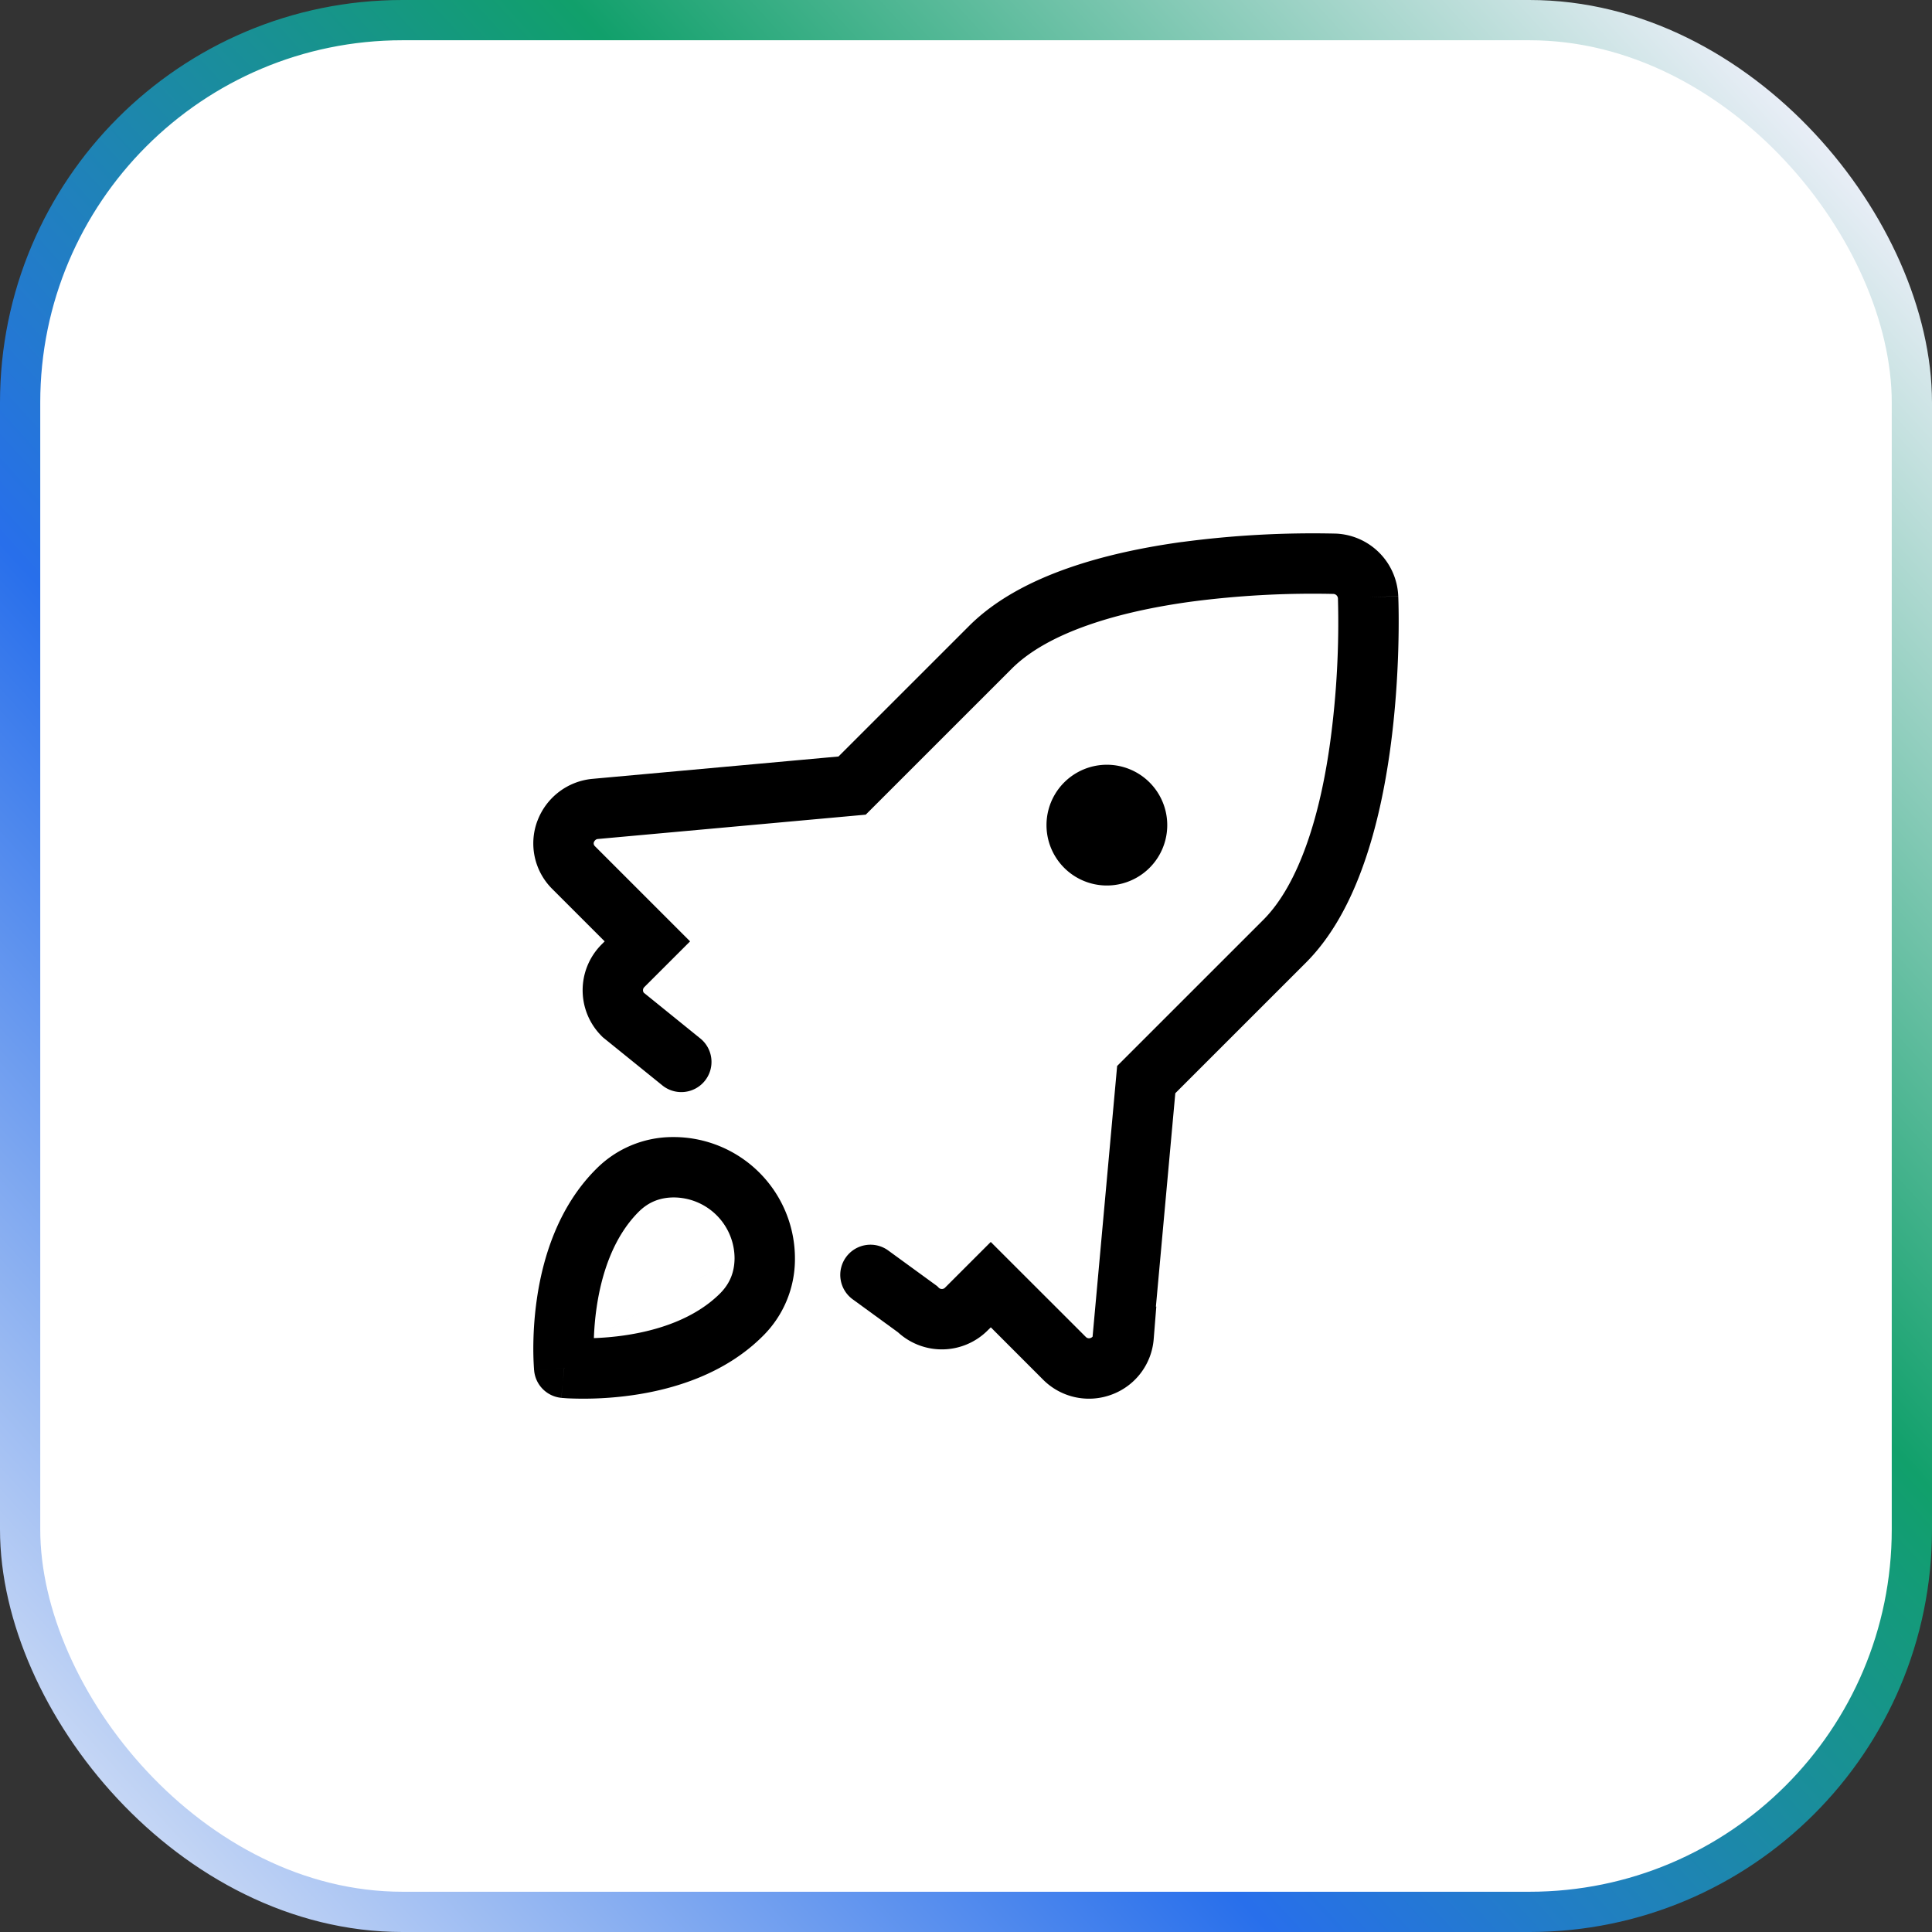
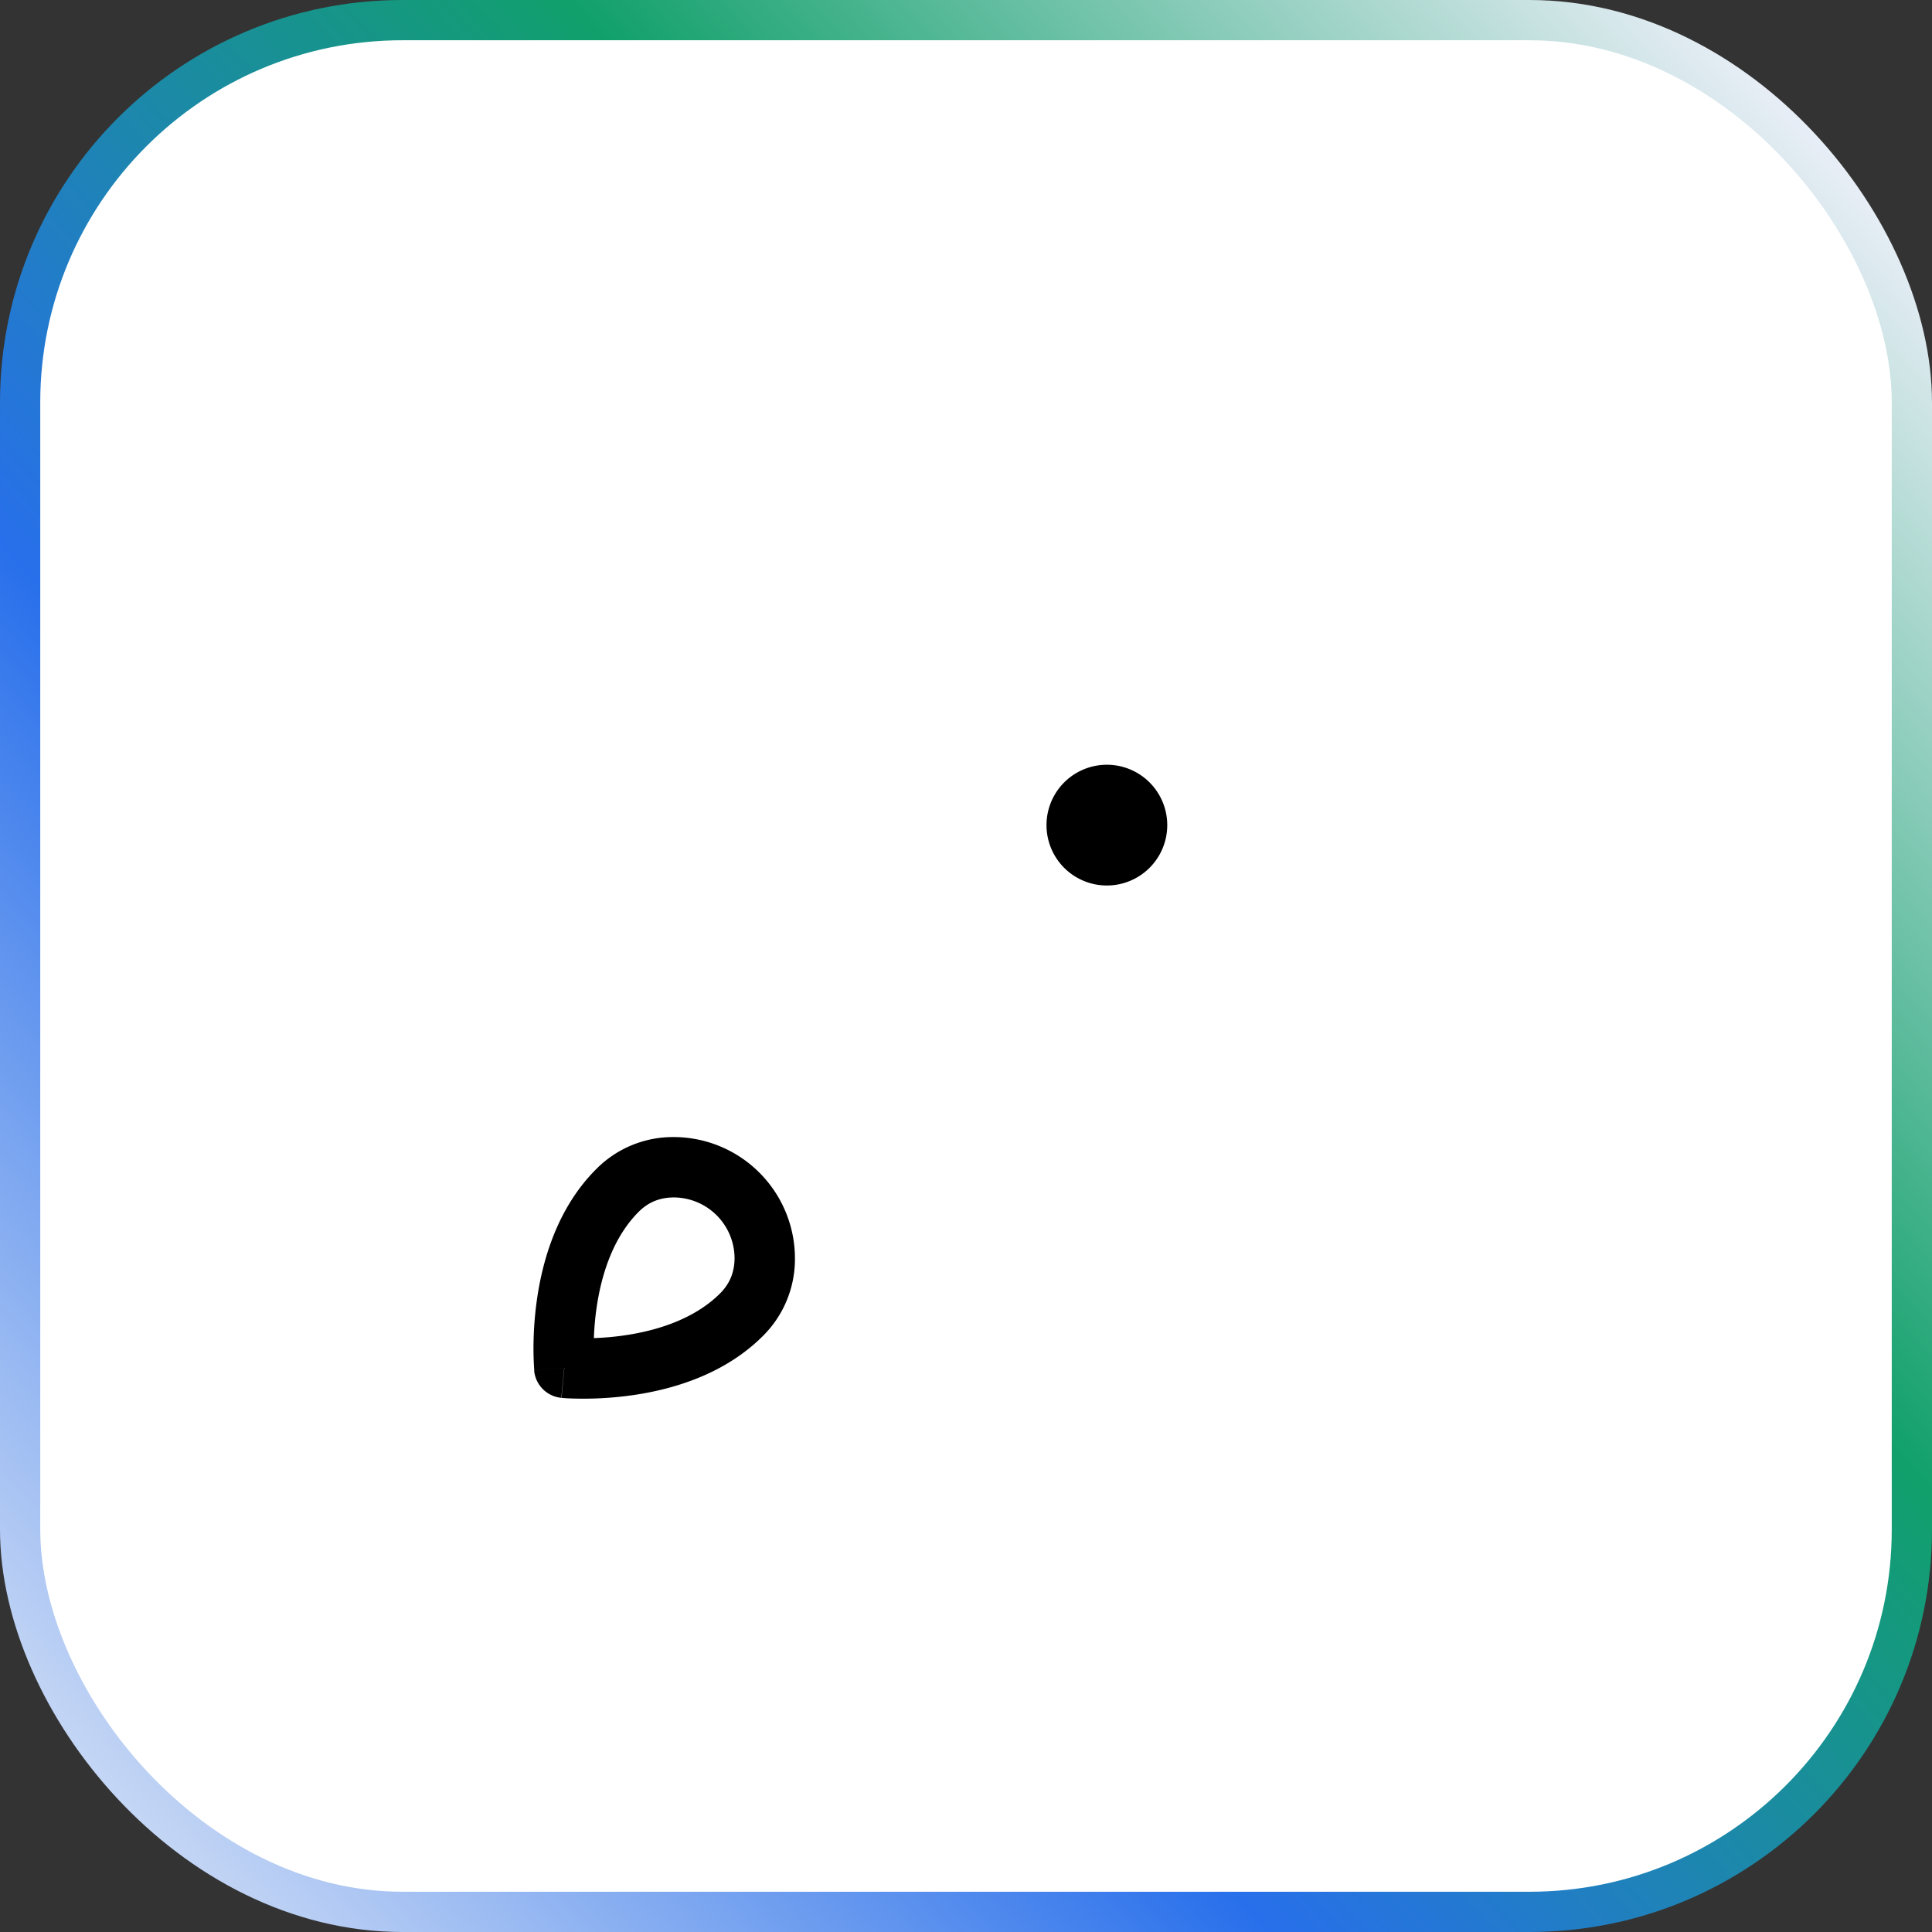
<svg xmlns="http://www.w3.org/2000/svg" fill="none" height="48" name="Speed" viewBox="0 0 48 48" width="48">
  <rect x="0" y="0" width="48" height="48" fill="#333333" stroke="none" />
  <linearGradient id="a" gradientUnits="userSpaceOnUse" x1="48" x2="-1.326" y1="1.5" y2="46.549">
    <stop offset=".05" stop-color="#e9eef7" />
    <stop offset=".359" stop-color="#11a06b" />
    <stop offset=".651" stop-color="#286feb" />
    <stop offset="1" stop-color="#e9eef7" />
  </linearGradient>
  <rect fill="#fff" height="47" rx="9.5" stroke="url(#a)" width="47" x=".5" y=".5" />
  <g clip-rule="evenodd" fill="#000" fill-rule="evenodd">
-     <path d="m29.367 13.466a24.606 24.606 0 0 1 3.81-.209h.009a1.62 1.62 0 0 1 1.553 1.554l-.75.03.75-.032c.015.343.052 1.973-.201 3.813-.127.92-.328 1.913-.652 2.831-.32.913-.777 1.8-1.442 2.465l-3.244 3.243-.482 5.301h.01l-.065.811a1.604 1.604 0 0 1 -1.049 1.377 1.61 1.61 0 0 1 -1.698-.372l-1.3-1.301-.078.077a1.61 1.61 0 0 1 -2.227.047l-1.126-.82a.75.75 0 1 1 .883-1.213l1.214.884.041.041a.11.11 0 0 0 .155 0l1.137-1.137 2.362 2.36a.11.11 0 0 0 .115.027.127.127 0 0 0 .053-.034l.61-6.725 3.628-3.627c.446-.445.807-1.102 1.088-1.901.28-.793.463-1.68.58-2.539a22.09 22.09 0 0 0 .19-3.544v-.002a.119.119 0 0 0 -.113-.115 23.22 23.22 0 0 0 -3.557.195c-.86.119-1.746.302-2.538.58-.799.28-1.453.639-1.896 1.082l-3.628 3.627-6.66.605c-.028.002-.071.024-.094.079a.088.088 0 0 0 -.003.05.11.11 0 0 0 .031.052l2.362 2.362-1.138 1.137a.109.109 0 0 0 -.013.138l1.391 1.126a.75.75 0 1 1 -.943 1.166l-1.468-1.187-.027-.028a1.609 1.609 0 0 1 0-2.276l.076-.076-1.3-1.3a1.594 1.594 0 0 1 -.373-1.69l.003-.006a1.619 1.619 0 0 1 1.37-1.042l6.109-.555 3.244-3.243c.663-.663 1.55-1.118 2.46-1.437.919-.322 1.91-.523 2.831-.65z" />
-     <path d="m27.5 22a1.5 1.5 0 1 0 0-3 1.5 1.5 0 0 0 0 3zm-10.796 6.25a3.017 3.017 0 0 1 3.046 3.047 2.684 2.684 0 0 1 -.797 1.896c-.961.961-2.25 1.327-3.222 1.468a8.68 8.68 0 0 1 -1.63.08 5.044 5.044 0 0 1 -.108-.008l-.032-.002-.01-.001h-.004l.07-.747-.746.071v-.005l-.002-.01-.002-.032a7.415 7.415 0 0 1 -.017-.488c0-.316.017-.755.089-1.25.14-.97.507-2.26 1.468-3.221a2.677 2.677 0 0 1 1.897-.798zm-2.687 5.733-.746.071a.75.75 0 0 0 .675.675l.072-.746zm.738-.738c.22-.008.48-.027.76-.068.834-.121 1.747-.415 2.377-1.044.263-.265.353-.556.358-.86m-3.495 1.972c.008-.22.027-.48.068-.76.121-.834.415-1.747 1.044-2.377.265-.264.556-.353.859-.358a1.517 1.517 0 0 1 1.524 1.523" />
+     <path d="m27.5 22a1.5 1.5 0 1 0 0-3 1.5 1.5 0 0 0 0 3zm-10.796 6.25a3.017 3.017 0 0 1 3.046 3.047 2.684 2.684 0 0 1 -.797 1.896c-.961.961-2.25 1.327-3.222 1.468a8.68 8.68 0 0 1 -1.63.08 5.044 5.044 0 0 1 -.108-.008l-.032-.002-.01-.001l.07-.747-.746.071v-.005l-.002-.01-.002-.032a7.415 7.415 0 0 1 -.017-.488c0-.316.017-.755.089-1.25.14-.97.507-2.26 1.468-3.221a2.677 2.677 0 0 1 1.897-.798zm-2.687 5.733-.746.071a.75.75 0 0 0 .675.675l.072-.746zm.738-.738c.22-.008.48-.027.76-.068.834-.121 1.747-.415 2.377-1.044.263-.265.353-.556.358-.86m-3.495 1.972c.008-.22.027-.48.068-.76.121-.834.415-1.747 1.044-2.377.265-.264.556-.353.859-.358a1.517 1.517 0 0 1 1.524 1.523" />
  </g>
</svg>